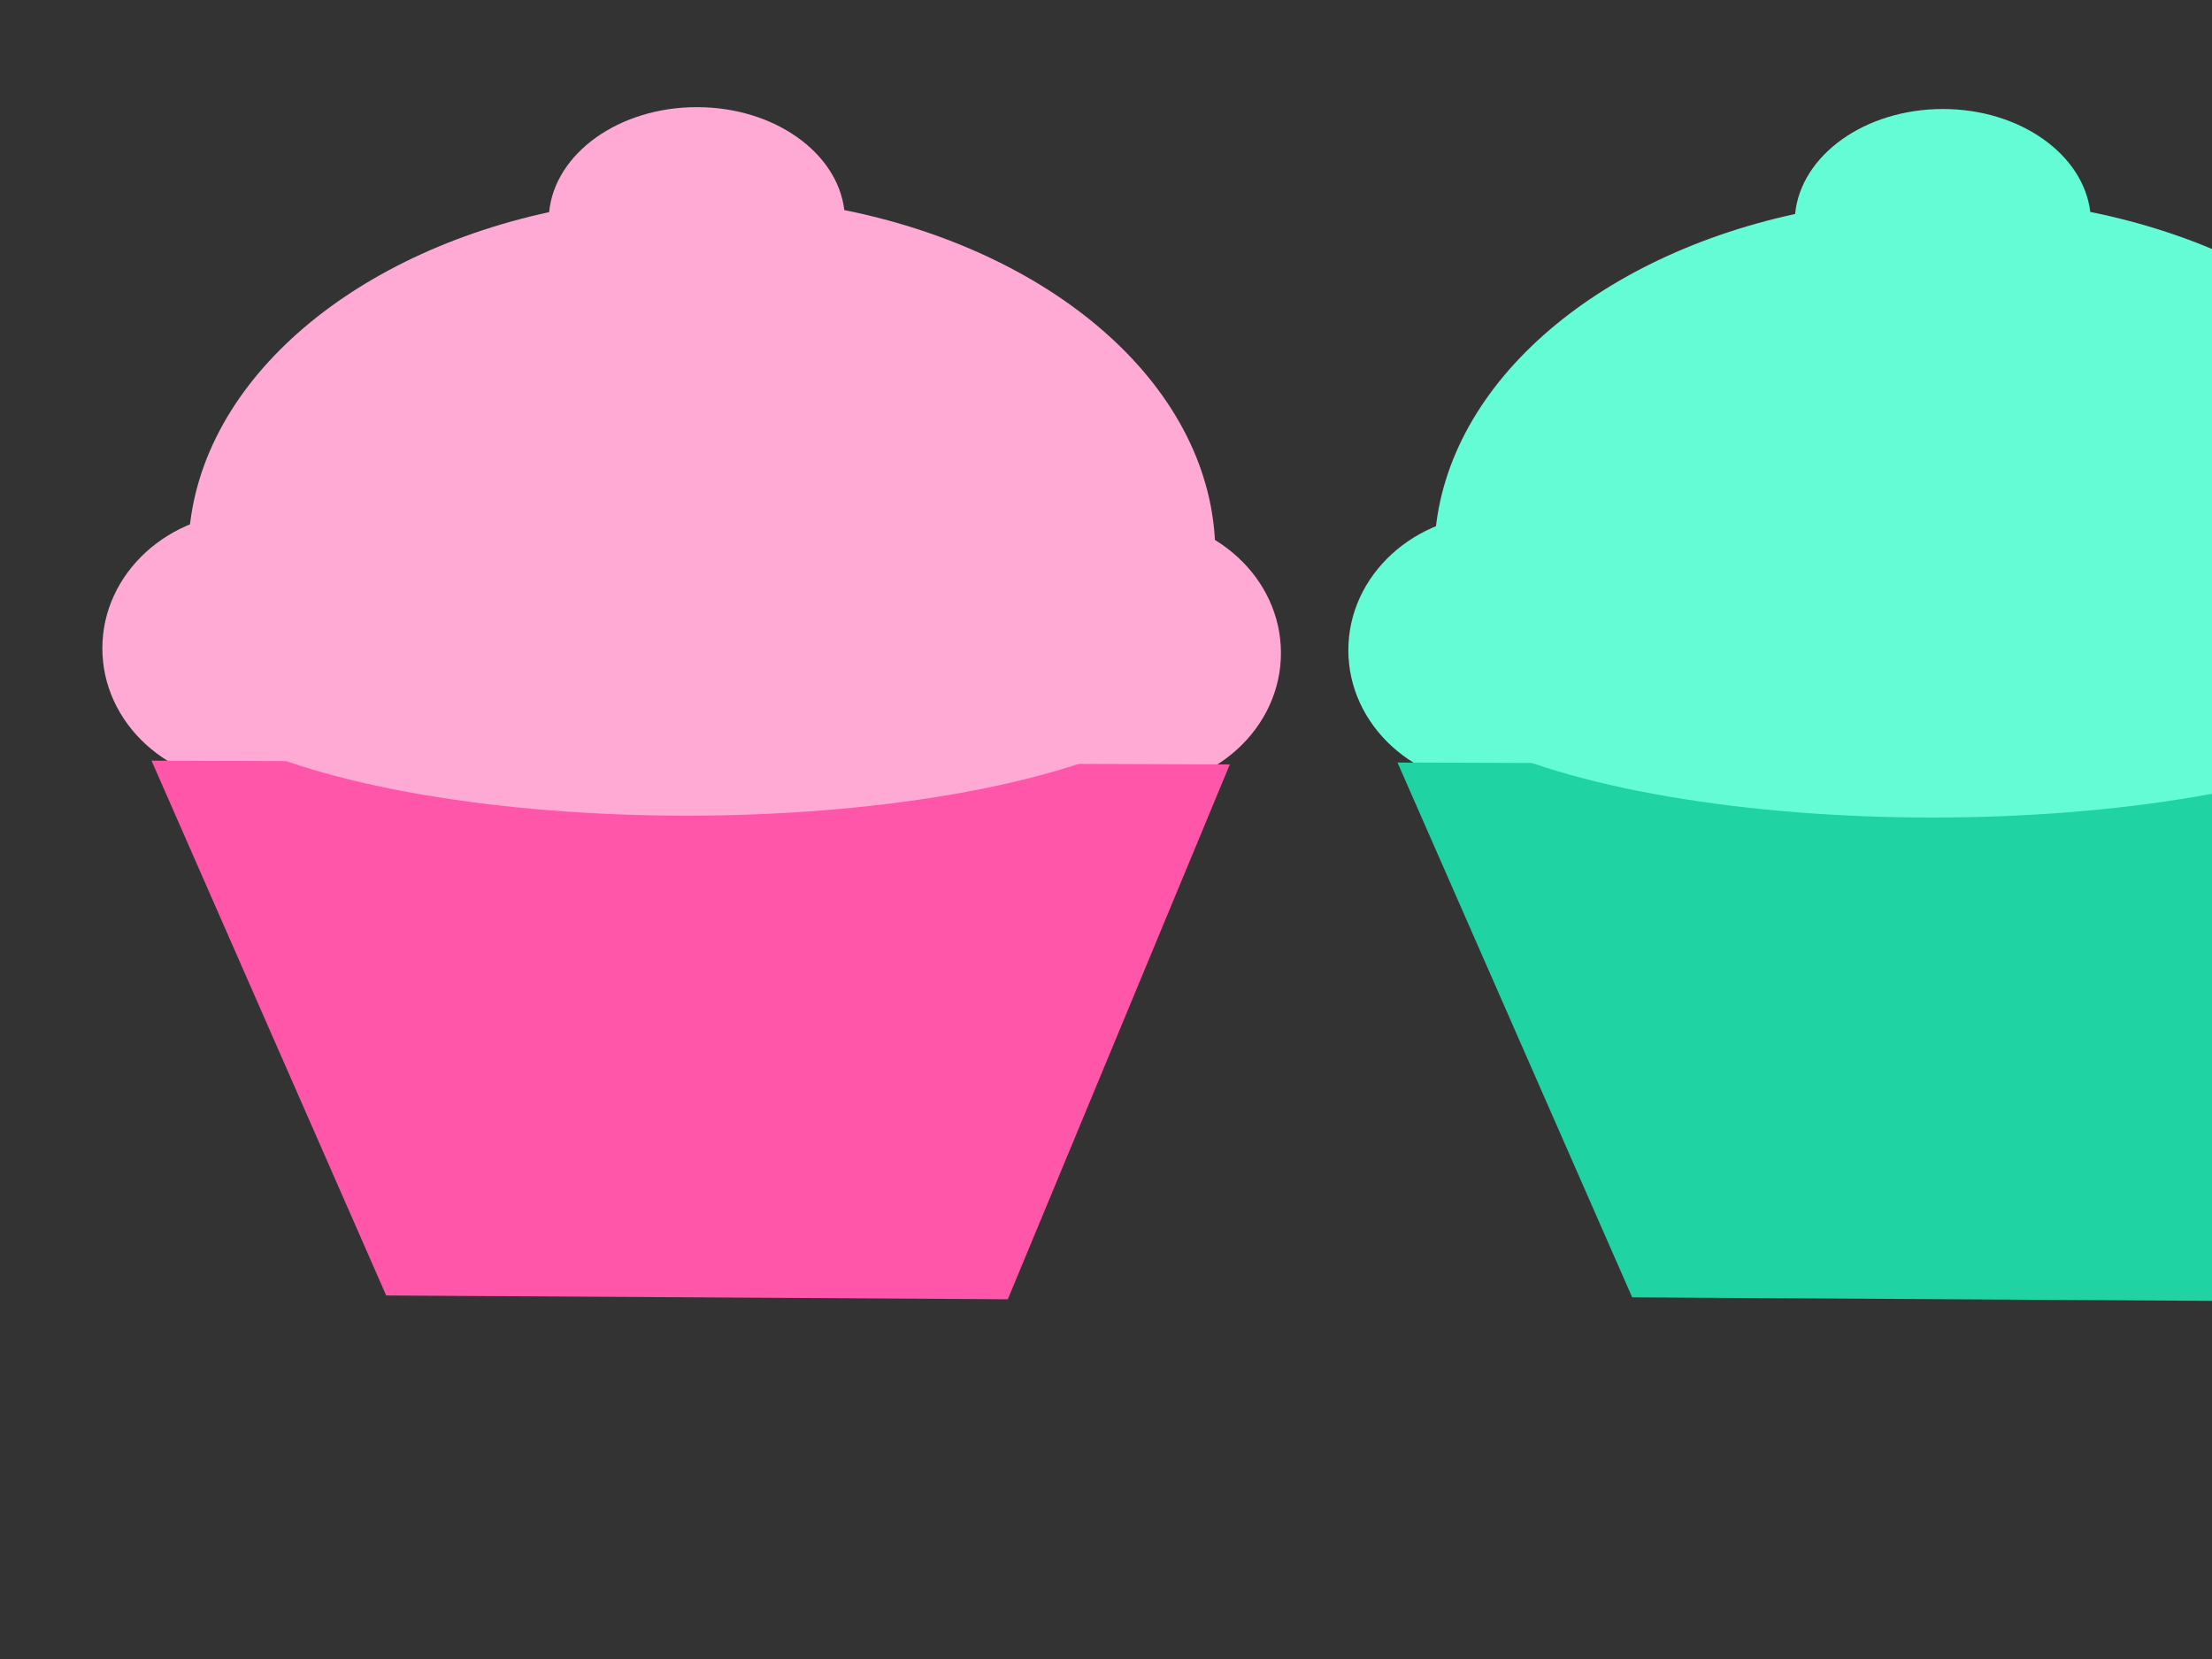
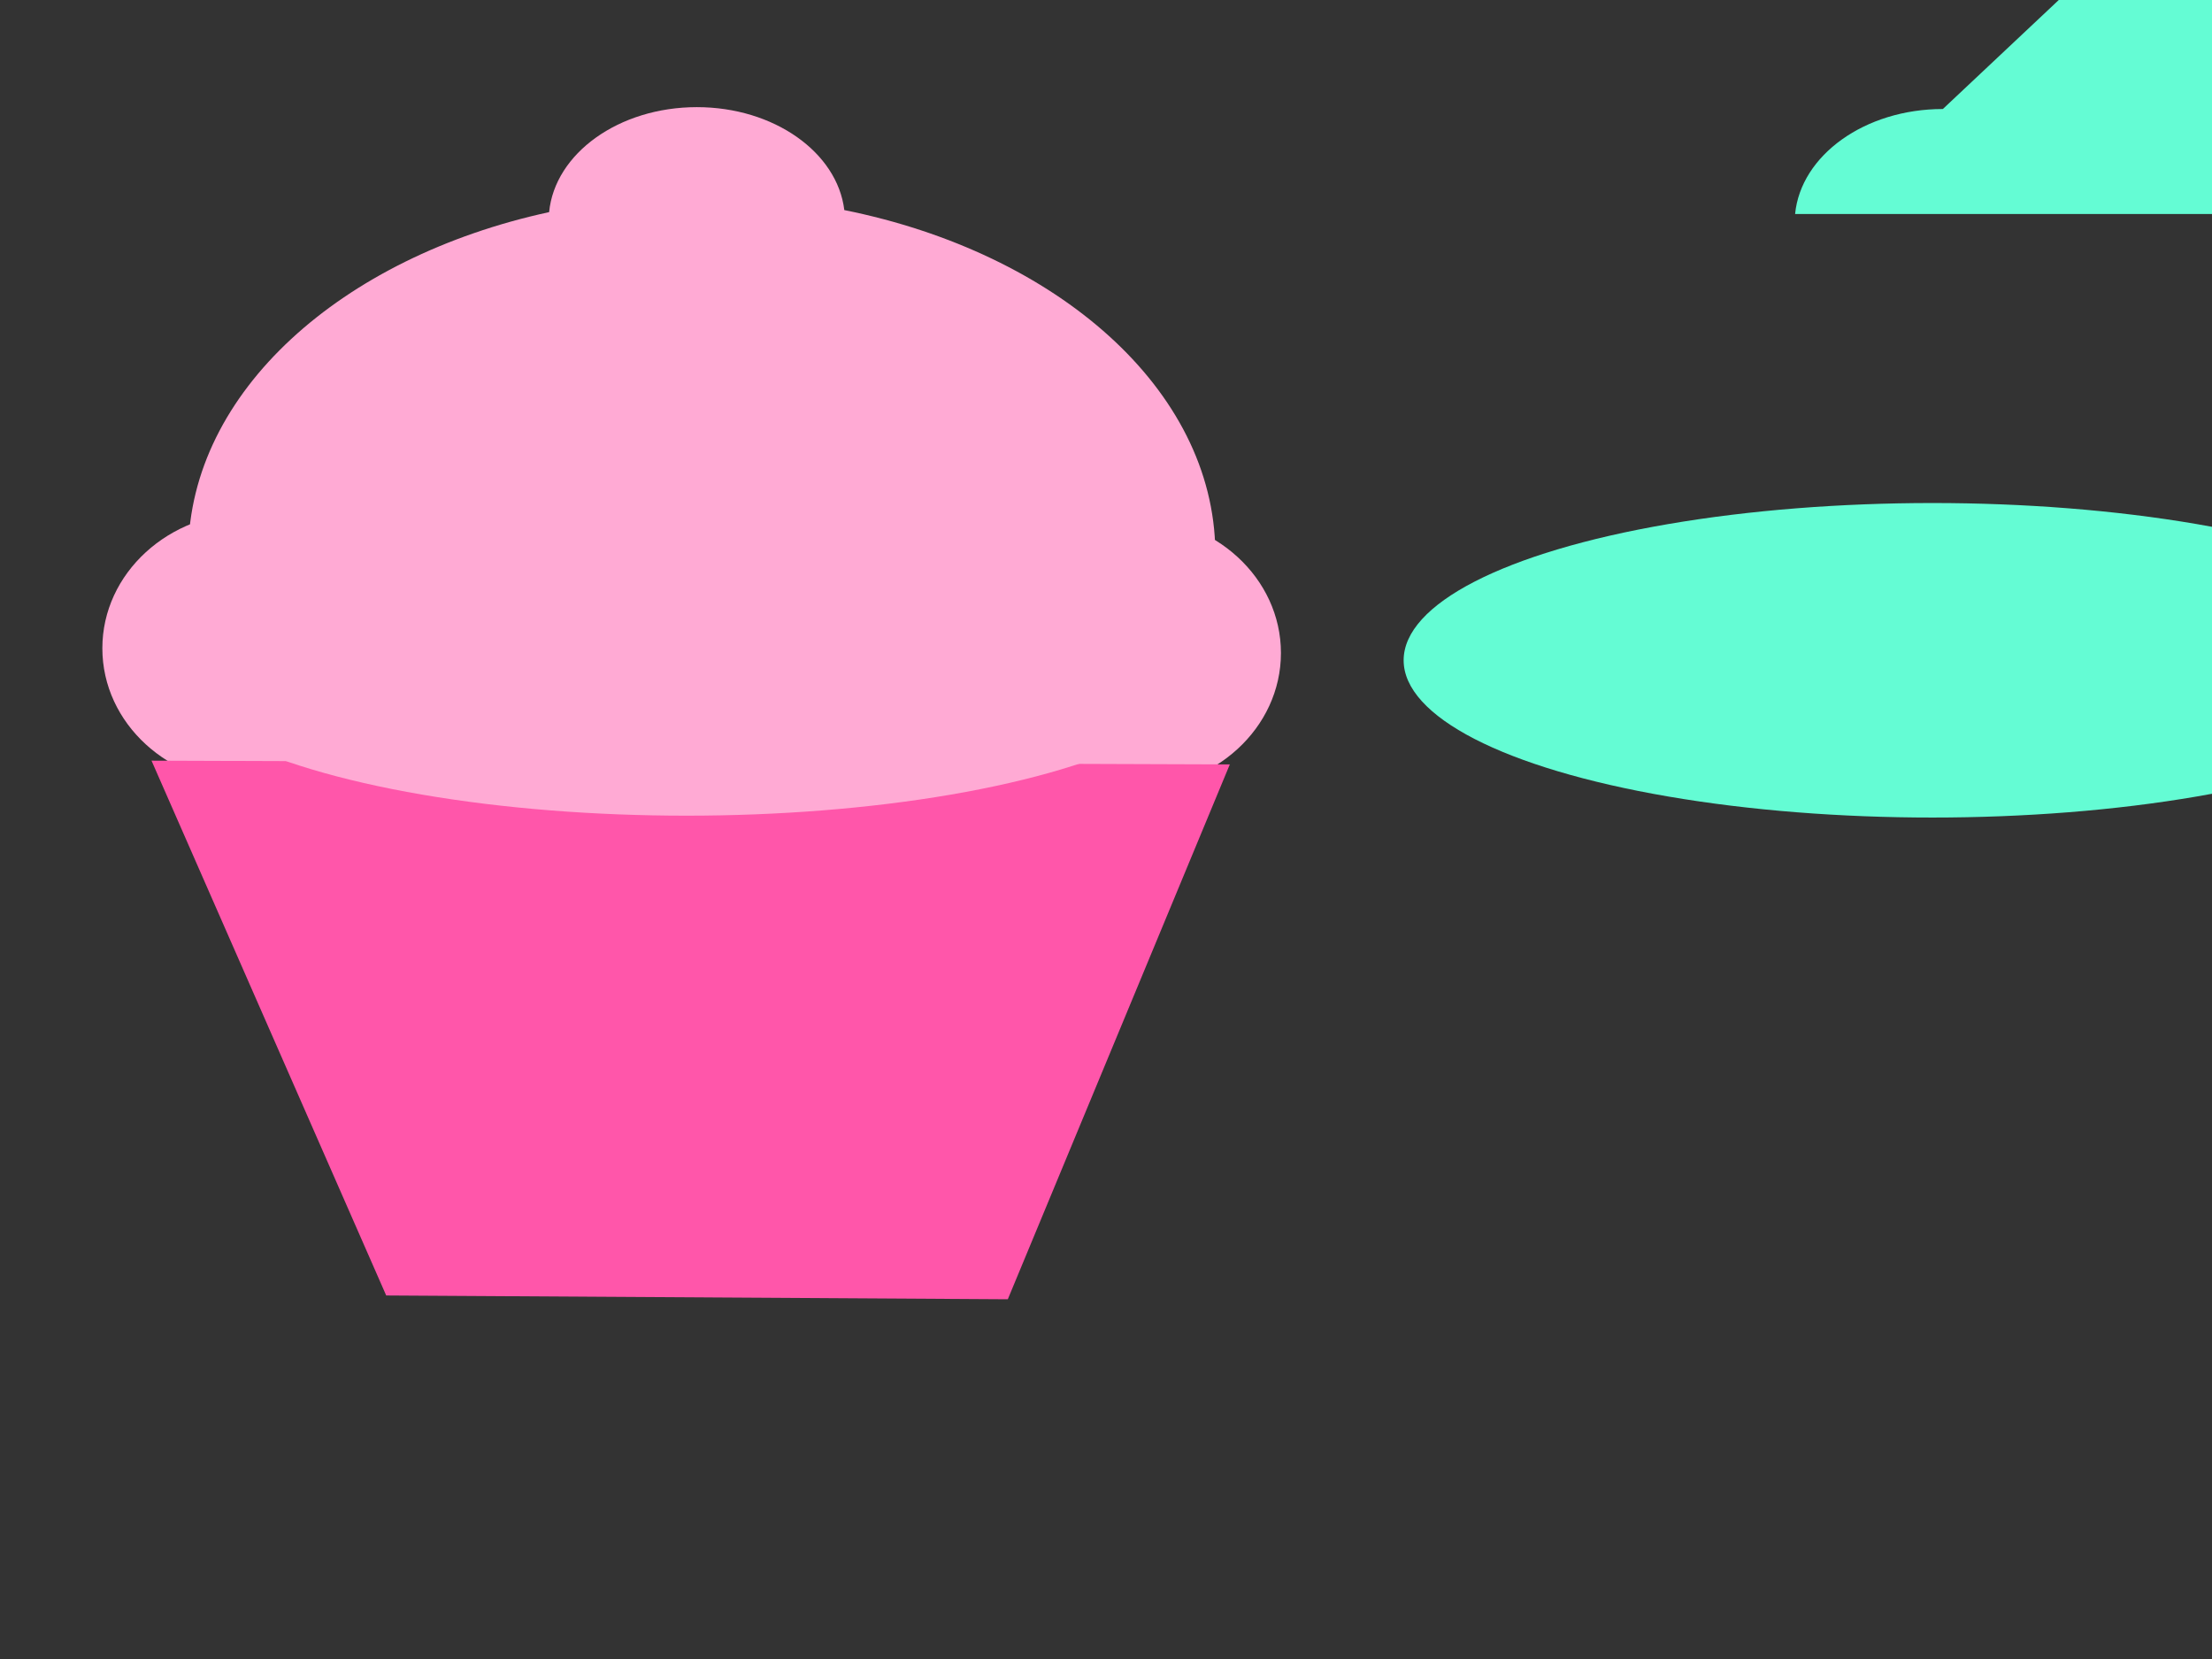
<svg xmlns="http://www.w3.org/2000/svg" width="640" height="480">
  <rect width="100%" height="100%" fill="#333333" stroke="none" />
  <title>cupcake banners 3</title>
  <g>
    <path id="path2387" fill="#ffaad4" fill-rule="evenodd" stroke-dashoffset="0" stroke-linecap="round" stroke-linejoin="round" stroke-miterlimit="4" stroke-width="5.798" d="m115.329,187.571c0,21.697 -19.187,39.286 -42.857,39.286c-23.669,0 -42.857,-17.589 -42.857,-39.286c0,-21.696 19.188,-39.285 42.857,-39.285c23.67,0 42.857,17.589 42.857,39.285l0,0z" />
    <path id="path2397" fill="#ffaad4" fill-rule="evenodd" stroke-dashoffset="0" stroke-linecap="round" stroke-linejoin="round" stroke-miterlimit="4" stroke-width="5.798" d="m370.615,188.929c0,21.696 -19.188,39.285 -42.857,39.285c-23.669,0 -42.857,-17.589 -42.857,-39.285c0,-21.697 19.188,-39.286 42.857,-39.286c23.669,0 42.857,17.589 42.857,39.286l0,0z" />
    <path id="path2399" fill="#ffaad4" fill-rule="evenodd" stroke-dashoffset="0" stroke-linecap="round" stroke-linejoin="round" stroke-miterlimit="4" stroke-width="5.798" d="m201.628,30.999c-22.569,0 -41.095,13.395 -42.75,30.375c-60.156,13.053 -103.958,52.048 -104.406,98.188l297.156,0c-0.456,-46.881 -45.693,-86.372 -107.343,-98.781c-2.025,-16.697 -20.352,-29.782 -42.657,-29.782l0,0l0,0l0,0l0,0l0,0l0,0l0,0z" />
    <path id="path2422" fill="#ff56aa" fill-rule="evenodd" stroke-dasharray="5,5" stroke-width="0" d="m43.839,220.081l67.902,154.74l179.847,1.098l64.231,-154.74l-311.98,-1.098l0,0l0,0l0,0z" />
    <title>Layer 1</title>
    <ellipse id="svg_2" fill="#7f3f00" stroke-dasharray="5,5" stroke-linecap="null" stroke-linejoin="null" stroke-width="0" cx="193" cy="178" rx="9" />
    <ellipse id="svg_8" fill="#ffffff" stroke-dasharray="null" stroke-linecap="round" stroke-linejoin="round" stroke-width="5.798" cx="152" cy="205" ry="3" />
-     <ellipse id="svg_49" fill="#00ffff" stroke-dasharray="null" stroke-linecap="round" stroke-linejoin="round" stroke-width="5.798" cx="349" cy="213" rx="1" />
    <ellipse id="svg_3" fill="#ffff00" stroke-dasharray="null" stroke-linecap="round" stroke-linejoin="round" stroke-width="5.798" cx="494" cy="133" />
    <ellipse id="svg_6" fill="#ffaad4" stroke-dasharray="null" stroke-linecap="round" stroke-linejoin="round" stroke-width="5.798" cx="198.615" cy="190.5" rx="153" ry="45.5" />
    <ellipse id="svg_12" fill="#ff0000" stroke-dasharray="null" stroke-linecap="round" stroke-linejoin="round" stroke-width="5.798" cx="79" cy="211" />
    <rect id="svg_7" fill="#ffffff" stroke-dasharray="null" stroke-linecap="round" stroke-linejoin="round" stroke-width="5.798" x="270" y="225" width="1" height="0" />
    <rect id="svg_13" fill="#ffffff" stroke-dasharray="null" stroke-linecap="round" stroke-linejoin="round" stroke-width="5.798" x="196" y="238" width="15" height="0" />
    <rect id="svg_16" fill="#ffffff" stroke-dasharray="null" stroke-linecap="round" stroke-linejoin="round" stroke-width="5.798" x="349" y="221" width="15" height="0" />
    <rect id="svg_19" fill="#ffffff" stroke-dasharray="null" stroke-linecap="round" stroke-linejoin="round" stroke-width="5.798" x="306" y="155" width="19" height="0" />
    <rect id="svg_20" fill="#ffffff" stroke-dasharray="null" stroke-linecap="round" stroke-linejoin="round" stroke-width="5.798" x="256" y="145" width="17" height="0" />
    <rect id="svg_22" fill="#ffffff" stroke-dasharray="null" stroke-linecap="round" stroke-linejoin="round" stroke-width="5.798" x="186" y="155" width="12" height="0" />
-     <path id="svg_1" fill="#64fcd4" fill-rule="evenodd" stroke-dashoffset="0" stroke-linecap="round" stroke-linejoin="round" stroke-miterlimit="4" stroke-width="5.798" d="m475.829,188.112c0,21.697 -19.187,39.286 -42.857,39.286c-23.669,0 -42.857,-17.589 -42.857,-39.286c0,-21.696 19.188,-39.285 42.857,-39.285c23.67,0 42.857,17.589 42.857,39.285l0,0z" />
    <path id="svg_4" fill="#64fcd4" fill-rule="evenodd" stroke-dashoffset="0" stroke-linecap="round" stroke-linejoin="round" stroke-miterlimit="4" stroke-width="5.798" d="m731.115,189.47c0,21.696 -19.188,39.285 -42.857,39.285c-23.669,0 -42.857,-17.589 -42.857,-39.285c0,-21.697 19.188,-39.286 42.857,-39.286c23.669,0 42.857,17.589 42.857,39.286l0,0z" />
-     <path id="svg_5" fill="#64fcd4" fill-rule="evenodd" stroke-dashoffset="0" stroke-linecap="round" stroke-linejoin="round" stroke-miterlimit="4" stroke-width="5.798" d="m562.128,31.54c-22.569,0 -41.095,13.395 -42.75,30.375c-60.156,13.053 -103.958,52.048 -104.406,98.188l297.156,0c-0.456,-46.881 -45.693,-86.372 -107.342,-98.781c-2.026,-16.697 -20.353,-29.782 -42.658,-29.782l0,0l0,0l0,0l0,0l0,0l0,0l0,0z" />
-     <path id="svg_9" fill="#1fd3a3" fill-rule="evenodd" stroke-dasharray="5,5" stroke-width="0" d="m404.339,220.622l67.902,154.74l179.848,1.098l64.23,-154.74l-311.98,-1.098l0,0z" />
+     <path id="svg_5" fill="#64fcd4" fill-rule="evenodd" stroke-dashoffset="0" stroke-linecap="round" stroke-linejoin="round" stroke-miterlimit="4" stroke-width="5.798" d="m562.128,31.54c-22.569,0 -41.095,13.395 -42.75,30.375l297.156,0c-0.456,-46.881 -45.693,-86.372 -107.342,-98.781c-2.026,-16.697 -20.353,-29.782 -42.658,-29.782l0,0l0,0l0,0l0,0l0,0l0,0l0,0z" />
    <ellipse id="svg_10" fill="#64fcd4" stroke-dasharray="null" stroke-linecap="round" stroke-linejoin="round" stroke-width="5.798" cx="559.115" cy="191.041" rx="153" ry="45.5" />
    <path id="svg_11" fill="#fc9999" fill-rule="evenodd" stroke-dashoffset="0" stroke-linecap="round" stroke-linejoin="round" stroke-miterlimit="4" stroke-width="5.798" d="m836.964,188.533c0,21.697 -19.187,39.286 -42.857,39.286c-23.669,0 -42.857,-17.589 -42.857,-39.286c0,-21.696 19.188,-39.285 42.857,-39.285c23.67,0 42.857,17.589 42.857,39.285l0,0z" />
-     <path id="svg_14" fill="#fc9999" fill-rule="evenodd" stroke-dashoffset="0" stroke-linecap="round" stroke-linejoin="round" stroke-miterlimit="4" stroke-width="5.798" d="m1092.25,189.891c0,21.696 -19.19,39.285 -42.86,39.285c-23.67,0 -42.85,-17.589 -42.85,-39.285c0,-21.697 19.18,-39.286 42.85,-39.286c23.67,0 42.86,17.589 42.86,39.286l0,0z" />
    <path id="svg_15" fill="#fc9999" fill-rule="evenodd" stroke-dashoffset="0" stroke-linecap="round" stroke-linejoin="round" stroke-miterlimit="4" stroke-width="5.798" d="m923.263,31.961c-22.569,0 -41.095,13.395 -42.75,30.375c-60.156,13.053 -103.958,52.048 -104.406,98.188l297.153,0c-0.45,-46.881 -45.69,-86.372 -107.34,-98.781c-2.025,-16.697 -20.352,-29.782 -42.657,-29.782l0,0l0,0l0,0l0,0l0,0l0,0l0,0z" />
    <path id="svg_17" fill="#fc6464" fill-rule="evenodd" stroke-dasharray="5,5" stroke-width="0" d="m764.474,221.043l67.902,154.74l179.844,1.098l64.23,-154.74l-311.976,-1.098l0,0z" />
    <ellipse id="svg_18" fill="#fc9999" stroke-dasharray="null" stroke-linecap="round" stroke-linejoin="round" stroke-width="5.798" cx="920.25" cy="191.462" rx="153" ry="45.5" />
    <path id="svg_21" fill="#b8ff72" fill-rule="evenodd" stroke-dashoffset="0" stroke-linecap="round" stroke-linejoin="round" stroke-miterlimit="4" stroke-width="5.798" d="m1196.46,189.074c0,21.697 -19.18,39.286 -42.85,39.286c-23.67,0 -42.86,-17.589 -42.86,-39.286c0,-21.696 19.19,-39.285 42.86,-39.285c23.67,0 42.85,17.589 42.85,39.285l0,0z" />
    <path id="svg_23" fill="#b8ff72" fill-rule="evenodd" stroke-dashoffset="0" stroke-linecap="round" stroke-linejoin="round" stroke-miterlimit="4" stroke-width="5.798" d="m1451.75,190.432c0,21.696 -19.19,39.285 -42.86,39.285c-23.67,0 -42.85,-17.589 -42.85,-39.285c0,-21.697 19.18,-39.286 42.85,-39.286c23.67,0 42.86,17.589 42.86,39.286l0,0z" />
    <path id="svg_24" fill="#b8ff72" fill-rule="evenodd" stroke-dashoffset="0" stroke-linecap="round" stroke-linejoin="round" stroke-miterlimit="4" stroke-width="5.798" d="m1282.76,32.502c-22.57,0 -41.09,13.395 -42.75,30.375c-60.15,13.053 -103.95,52.048 -104.4,98.188l297.15,0c-0.45,-46.881 -45.69,-86.372 -107.34,-98.781c-2.02,-16.697 -20.35,-29.782 -42.66,-29.782l0,0l0,0l0,0l0,0l0,0l0,0l0,0z" />
    <path id="svg_25" fill="#7fff00" fill-rule="evenodd" stroke-dasharray="5,5" stroke-width="0" d="m1124.97,221.584l67.91,154.74l179.84,1.098l64.23,-154.74l-311.98,-1.098l0,0z" />
    <ellipse id="svg_26" fill="#b8ff72" stroke-dasharray="null" stroke-linecap="round" stroke-linejoin="round" stroke-width="5.798" cx="1279.75" cy="192.003" rx="153" ry="45.5" />
    <path id="svg_27" fill="#89c1f9" fill-rule="evenodd" stroke-dashoffset="0" stroke-linecap="round" stroke-linejoin="round" stroke-miterlimit="4" stroke-width="5.798" d="m1555.58,187.841c0,21.697 -19.19,39.286 -42.86,39.286c-23.67,0 -42.85,-17.589 -42.85,-39.286c0,-21.696 19.18,-39.285 42.85,-39.285c23.67,0 42.86,17.589 42.86,39.285l0,0z" />
    <path id="svg_28" fill="#89c1f9" fill-rule="evenodd" stroke-dashoffset="0" stroke-linecap="round" stroke-linejoin="round" stroke-miterlimit="4" stroke-width="5.798" d="m1810.87,189.199c0,21.696 -19.19,39.285 -42.86,39.285c-23.67,0 -42.86,-17.589 -42.86,-39.285c0,-21.697 19.19,-39.286 42.86,-39.286c23.67,0 42.86,17.589 42.86,39.286l0,0z" />
-     <path id="svg_29" fill="#89c1f9" fill-rule="evenodd" stroke-dashoffset="0" stroke-linecap="round" stroke-linejoin="round" stroke-miterlimit="4" stroke-width="5.798" d="m1641.88,31.268c-22.57,0 -41.1,13.395 -42.75,30.375c-60.16,13.053 -103.96,52.048 -104.41,98.188l297.16,0c-0.46,-46.881 -45.69,-86.372 -107.34,-98.782c-2.03,-16.697 -20.36,-29.782 -42.66,-29.782l0,0l0,0l0,0l0,0l0,0l0,0l0,0z" />
    <path id="svg_30" fill="#007fff" fill-rule="evenodd" stroke-dasharray="5,5" stroke-width="0" d="m1484.09,220.351l67.9,154.74l179.85,1.098l64.23,-154.74l-311.98,-1.098l0,0z" />
    <ellipse id="svg_31" fill="#89c1f9" stroke-dasharray="null" stroke-linecap="round" stroke-linejoin="round" stroke-width="5.798" cx="1638.87" cy="190.77" rx="153" ry="45.5" />
    <path id="svg_32" fill="#c28ef9" fill-rule="evenodd" stroke-dashoffset="0" stroke-linecap="round" stroke-linejoin="round" stroke-miterlimit="4" stroke-width="5.798" d="m1916.08,188.382c0,21.697 -19.19,39.286 -42.86,39.286c-23.67,0 -42.85,-17.589 -42.85,-39.286c0,-21.696 19.18,-39.285 42.85,-39.285c23.67,0 42.86,17.589 42.86,39.285l0,0z" />
    <path id="svg_33" fill="#c28ef9" fill-rule="evenodd" stroke-dashoffset="0" stroke-linecap="round" stroke-linejoin="round" stroke-miterlimit="4" stroke-width="5.798" d="m2171.37,189.74c0,21.696 -19.19,39.285 -42.86,39.285c-23.67,0 -42.86,-17.589 -42.86,-39.285c0,-21.697 19.19,-39.286 42.86,-39.286c23.67,0 42.86,17.589 42.86,39.286l0,0z" />
    <path id="svg_34" fill="#c28ef9" fill-rule="evenodd" stroke-dashoffset="0" stroke-linecap="round" stroke-linejoin="round" stroke-miterlimit="4" stroke-width="5.798" d="m2002.38,31.809c-22.57,0 -41.1,13.395 -42.75,30.375c-60.16,13.053 -103.96,52.048 -104.41,98.188l297.16,0c-0.46,-46.881 -45.69,-86.372 -107.34,-98.782c-2.03,-16.697 -20.36,-29.782 -42.66,-29.782l0,0l0,0l0,0l0,0l0,0l0,0l0,0z" />
    <path id="svg_35" fill="#7f00ff" fill-rule="evenodd" stroke-dasharray="5,5" stroke-width="0" d="m1844.59,220.892l67.9,154.74l179.85,1.098l64.23,-154.74l-311.98,-1.098l0,0z" />
    <ellipse id="svg_36" fill="#c28ef9" stroke-dasharray="null" stroke-linecap="round" stroke-linejoin="round" stroke-width="5.798" cx="1999.37" cy="191.311" rx="153" ry="45.5" />
  </g>
</svg>